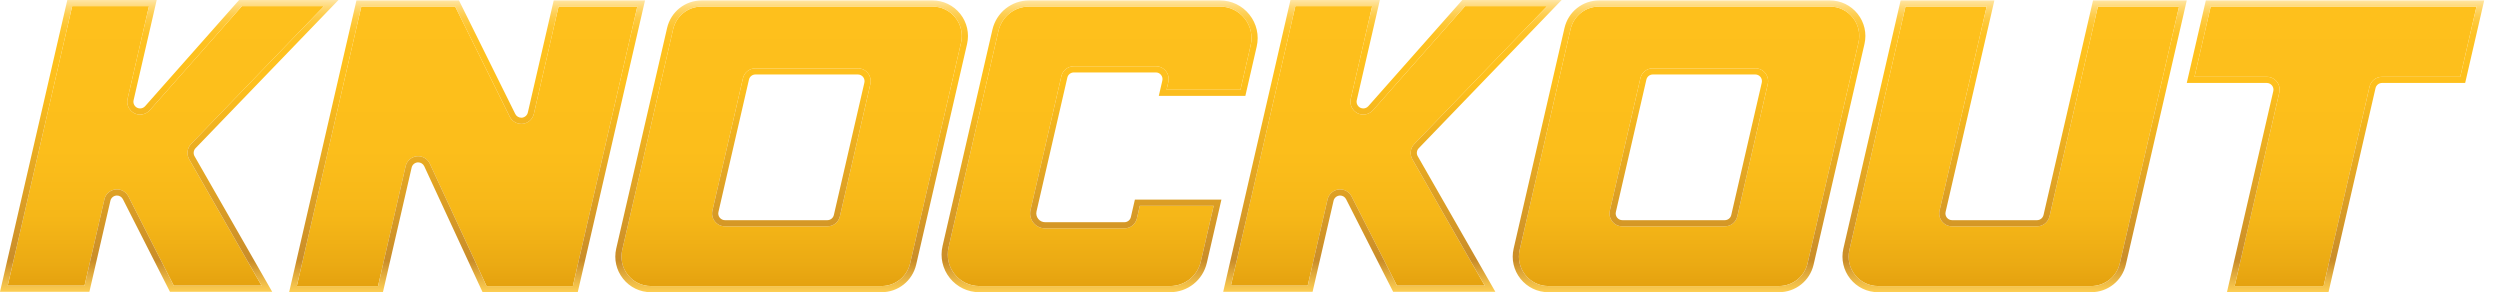
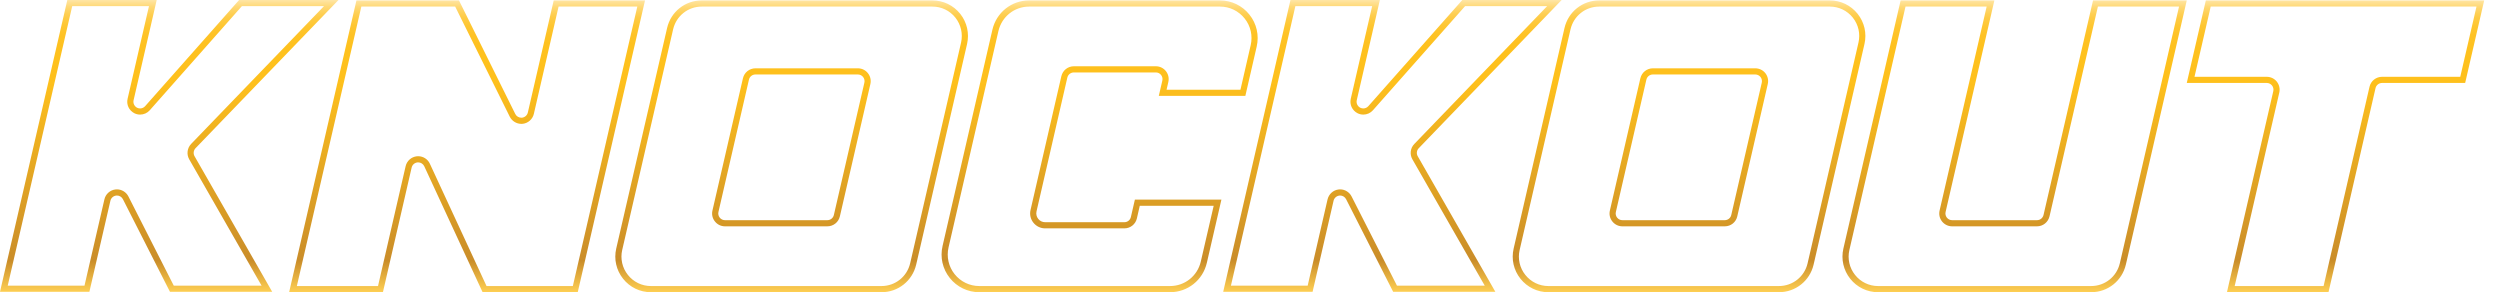
<svg xmlns="http://www.w3.org/2000/svg" width="154" height="18" viewBox="0 0 154 18" fill="none">
-   <path d="M136.18 0.404L135.181 4.731H139.633C139.874 4.731 140.098 4.839 140.251 5.026C140.403 5.222 140.458 5.464 140.405 5.699L137.655 17.62H143.133L145.962 5.345C146.046 4.983 146.364 4.731 146.736 4.731H151.552L152.551 0.404H136.18ZM129.231 0.404L126.25 13.328C126.163 13.69 125.846 13.942 125.478 13.942H120.251C120.008 13.942 119.781 13.832 119.629 13.64C119.479 13.451 119.424 13.206 119.479 12.969L122.378 0.404H117.38L113.922 15.398C113.796 15.941 113.923 16.5 114.27 16.936C114.616 17.37 115.133 17.62 115.691 17.62H128.814C129.663 17.62 130.391 17.042 130.583 16.213L134.229 0.404H129.231ZM114.134 1.086C113.787 0.652 113.269 0.404 112.714 0.404H98.512C97.662 0.404 96.934 0.982 96.743 1.81L93.61 15.398C93.485 15.941 93.612 16.5 93.959 16.934C94.306 17.37 94.824 17.62 95.379 17.62H109.579C110.431 17.62 111.159 17.042 111.348 16.213L114.481 2.626C114.608 2.084 114.481 1.522 114.134 1.086ZM108.895 5.178L107.016 13.328C106.936 13.688 106.619 13.942 106.244 13.942H99.939C99.697 13.942 99.471 13.832 99.319 13.64C99.166 13.447 99.111 13.201 99.17 12.963L101.047 4.82C101.132 4.459 101.449 4.207 101.818 4.207H108.123C108.366 4.207 108.591 4.315 108.743 4.503C108.895 4.696 108.95 4.941 108.895 5.178ZM76.67 1.137C76.296 0.671 75.743 0.404 75.147 0.404H63.399C62.489 0.404 61.71 1.024 61.503 1.911L58.431 15.237C58.297 15.819 58.431 16.42 58.803 16.887C59.174 17.353 59.73 17.62 60.325 17.62H72.074C72.984 17.62 73.763 17 73.97 16.111L74.763 12.675H70.21L70.032 13.455C69.948 13.815 69.632 14.067 69.262 14.067H64.379C64.097 14.067 63.835 13.94 63.659 13.72C63.484 13.504 63.416 13.22 63.479 12.943L65.379 4.695C65.462 4.334 65.781 4.082 66.15 4.082H71.202C71.444 4.082 71.67 4.192 71.82 4.382C71.97 4.571 72.023 4.814 71.97 5.049L71.86 5.527H76.412L77.042 2.785C77.176 2.205 77.042 1.604 76.67 1.137ZM58.852 1.086C58.507 0.652 57.989 0.404 57.432 0.404H43.232C42.382 0.404 41.654 0.982 41.463 1.81L38.328 15.398C38.203 15.941 38.332 16.5 38.677 16.934C39.022 17.37 39.54 17.62 40.097 17.62H54.3C55.149 17.62 55.875 17.042 56.067 16.213L59.201 2.626C59.324 2.084 59.197 1.522 58.852 1.086ZM53.615 5.178L51.736 13.328C51.653 13.69 51.334 13.942 50.962 13.942H44.658C44.411 13.942 44.185 13.83 44.036 13.637C43.888 13.455 43.831 13.21 43.886 12.971L45.765 4.822C45.848 4.459 46.167 4.207 46.539 4.207H52.843C53.088 4.207 53.313 4.317 53.463 4.507C53.613 4.693 53.67 4.939 53.615 5.178ZM34.409 0.404L32.885 7.015C32.809 7.34 32.536 7.586 32.206 7.626C32.173 7.628 32.143 7.63 32.115 7.63C31.815 7.63 31.536 7.457 31.402 7.19L28.038 0.404H22.259L18.286 17.62H23.286L24.987 10.237C25.063 9.909 25.34 9.662 25.677 9.626C25.706 9.624 25.732 9.623 25.761 9.623C26.068 9.623 26.349 9.803 26.477 10.081L29.97 17.62H35.287L39.258 0.404H34.409ZM87.122 8.868L95.303 0.379H90.248L84.573 6.792C84.423 6.96 84.207 7.059 83.98 7.059C83.855 7.059 83.729 7.029 83.619 6.972C83.295 6.803 83.126 6.441 83.206 6.09L84.524 0.379H79.795L75.824 17.596H80.553L81.778 12.279C81.856 11.955 82.127 11.71 82.457 11.67C82.489 11.667 82.52 11.665 82.552 11.665C82.85 11.665 83.126 11.837 83.259 12.103L86.052 17.596H91.46L87.002 9.81C86.828 9.509 86.875 9.12 87.122 8.868ZM11.773 8.866L19.957 0.379H14.9L9.225 6.792C9.075 6.96 8.859 7.059 8.631 7.059C8.506 7.059 8.381 7.029 8.271 6.972C7.943 6.801 7.776 6.439 7.859 6.086L9.177 0.379H4.448L0.476 17.596H5.205L6.432 12.279C6.504 11.957 6.775 11.712 7.107 11.67C7.137 11.667 7.171 11.665 7.205 11.665C7.499 11.665 7.776 11.835 7.909 12.099L10.704 17.596H16.113L11.653 9.81C11.481 9.507 11.53 9.118 11.773 8.866Z" fill="url(#paint0_linear_380_8)" />
  <path d="M59.15 0.851C58.731 0.326 58.105 0.025 57.432 0.025H43.232C42.202 0.025 41.324 0.724 41.093 1.725L37.959 15.313C37.809 15.967 37.962 16.646 38.382 17.171C38.799 17.698 39.424 18 40.097 18H54.3C55.327 18 56.205 17.3 56.437 16.299L59.571 2.711C59.721 2.055 59.567 1.378 59.15 0.851ZM59.201 2.626L56.067 16.214C55.875 17.042 55.149 17.621 54.3 17.621H40.097C39.54 17.621 39.022 17.37 38.677 16.934C38.332 16.5 38.203 15.941 38.328 15.399L41.463 1.811C41.654 0.982 42.382 0.404 43.232 0.404H57.432C57.989 0.404 58.507 0.652 58.852 1.086C59.197 1.523 59.324 2.084 59.201 2.626ZM34.108 0.025L32.515 6.93C32.475 7.101 32.333 7.228 32.16 7.249C32.145 7.251 32.13 7.251 32.115 7.251C31.959 7.251 31.811 7.164 31.741 7.021L28.273 0.025H21.957L17.81 18H23.588L25.357 10.323C25.397 10.15 25.541 10.023 25.717 10.004C25.732 10.002 25.748 10.002 25.761 10.002C25.92 10.002 26.066 10.095 26.134 10.241L29.728 18H35.589L39.733 0.025H34.108ZM29.97 17.621L26.478 10.082C26.349 9.803 26.068 9.623 25.761 9.623C25.732 9.623 25.706 9.625 25.677 9.627C25.34 9.663 25.063 9.909 24.987 10.237L23.286 17.621H18.286L22.259 0.404H28.038L31.402 7.19C31.537 7.457 31.815 7.63 32.115 7.63C32.143 7.63 32.174 7.628 32.206 7.626C32.536 7.586 32.809 7.34 32.885 7.016L34.409 0.404H39.258L35.287 17.621H29.97ZM76.966 0.901C76.522 0.345 75.861 0.025 75.148 0.025H63.399C62.311 0.025 61.38 0.766 61.133 1.826L58.062 15.152C57.9 15.848 58.063 16.567 58.507 17.124C58.951 17.681 59.614 18 60.325 18H72.074C73.162 18 74.093 17.259 74.34 16.197L75.239 12.296H69.909L69.662 13.37C69.618 13.557 69.454 13.688 69.262 13.688H64.379C64.215 13.688 64.059 13.614 63.957 13.485C63.852 13.356 63.812 13.188 63.849 13.024L65.748 4.78C65.792 4.592 65.957 4.462 66.15 4.462H71.202C71.327 4.462 71.444 4.518 71.522 4.617C71.6 4.716 71.628 4.841 71.6 4.964L71.382 5.906H76.714L77.412 2.871C77.573 2.177 77.41 1.458 76.966 0.901ZM77.042 2.785L76.412 5.527H71.86L71.97 5.049C72.023 4.814 71.97 4.572 71.82 4.382C71.67 4.192 71.444 4.082 71.202 4.082H66.15C65.781 4.082 65.462 4.335 65.379 4.695L63.479 12.943C63.416 13.22 63.484 13.504 63.659 13.72C63.835 13.94 64.097 14.067 64.379 14.067H69.262C69.632 14.067 69.948 13.815 70.032 13.455L70.21 12.676H74.763L73.97 16.111C73.763 17.001 72.984 17.621 72.074 17.621H60.325C59.73 17.621 59.175 17.353 58.803 16.887C58.431 16.421 58.297 15.819 58.431 15.237L61.503 1.911C61.71 1.024 62.489 0.404 63.399 0.404H75.148C75.743 0.404 76.297 0.671 76.67 1.138C77.042 1.604 77.176 2.205 77.042 2.785ZM12.046 9.128L20.85 0H14.729L8.94 6.54C8.859 6.631 8.747 6.68 8.629 6.68C8.567 6.68 8.502 6.665 8.442 6.635C8.275 6.547 8.186 6.358 8.229 6.174L9.653 0H4.147L0 17.975H5.506L6.801 12.365C6.839 12.196 6.982 12.069 7.152 12.048C7.169 12.046 7.188 12.044 7.205 12.044C7.359 12.044 7.501 12.132 7.571 12.27L10.47 17.975H16.767L11.984 9.623C11.893 9.464 11.919 9.261 12.046 9.128ZM10.704 17.596L7.909 12.099C7.776 11.836 7.499 11.665 7.205 11.665C7.171 11.665 7.137 11.667 7.107 11.671C6.775 11.712 6.504 11.957 6.432 12.279L5.205 17.596H0.476L4.448 0.379H9.177L7.859 6.087C7.776 6.439 7.943 6.801 8.271 6.972C8.381 7.029 8.506 7.059 8.631 7.059C8.859 7.059 9.075 6.961 9.225 6.792L14.9 0.379H19.957L11.773 8.866C11.53 9.119 11.481 9.507 11.654 9.811L16.113 17.596H10.704ZM53.463 4.507C53.314 4.317 53.088 4.208 52.843 4.208H46.539C46.167 4.208 45.849 4.46 45.765 4.822L43.886 12.972C43.831 13.21 43.888 13.455 44.036 13.637C44.186 13.83 44.411 13.942 44.658 13.942H50.962C51.334 13.942 51.653 13.69 51.736 13.328L53.615 5.178C53.67 4.939 53.613 4.693 53.463 4.507ZM50.962 13.563H44.658C44.533 13.563 44.413 13.506 44.335 13.406C44.256 13.307 44.227 13.18 44.256 13.057L46.135 4.907C46.178 4.718 46.343 4.587 46.539 4.587H52.843C52.968 4.587 53.088 4.644 53.166 4.742C53.245 4.841 53.274 4.97 53.245 5.093L51.366 13.243C51.323 13.43 51.158 13.563 50.962 13.563ZM87.393 9.132L96.197 0H90.078L84.289 6.54C84.207 6.631 84.095 6.68 83.978 6.68C83.915 6.68 83.851 6.665 83.79 6.635C83.623 6.547 83.534 6.358 83.576 6.174L85 0H79.493L75.349 17.975H80.855L82.148 12.365C82.188 12.196 82.33 12.069 82.503 12.048C82.52 12.046 82.535 12.044 82.552 12.044C82.706 12.044 82.85 12.132 82.92 12.272L85.819 17.975H92.114L87.332 9.623C87.241 9.466 87.266 9.263 87.393 9.132ZM86.052 17.596L83.259 12.103C83.126 11.838 82.85 11.665 82.552 11.665C82.52 11.665 82.489 11.667 82.457 11.671C82.127 11.71 81.856 11.955 81.778 12.279L80.553 17.596H75.825L79.795 0.379H84.524L83.206 6.09C83.126 6.441 83.295 6.803 83.62 6.972C83.73 7.029 83.855 7.059 83.98 7.059C84.207 7.059 84.424 6.961 84.573 6.792L90.248 0.379H95.303L87.122 8.868C86.875 9.12 86.828 9.509 87.002 9.811L91.46 17.596H86.052ZM114.43 0.851C114.011 0.326 113.385 0.025 112.714 0.025H98.512C97.484 0.025 96.604 0.724 96.373 1.725L93.24 15.313C93.089 15.967 93.242 16.646 93.661 17.171C94.081 17.698 94.706 18 95.379 18H109.579C110.607 18 111.487 17.3 111.718 16.299L114.851 2.711C115.002 2.055 114.849 1.378 114.43 0.851ZM114.481 2.626L111.349 16.214C111.159 17.042 110.431 17.621 109.579 17.621H95.379C94.824 17.621 94.306 17.37 93.959 16.934C93.612 16.5 93.485 15.941 93.61 15.399L96.743 1.811C96.934 0.982 97.662 0.404 98.512 0.404H112.714C113.269 0.404 113.787 0.652 114.134 1.086C114.481 1.523 114.608 2.084 114.481 2.626ZM108.743 4.503C108.592 4.316 108.366 4.208 108.123 4.208H101.819C101.449 4.208 101.132 4.46 101.047 4.82L99.17 12.964C99.111 13.201 99.166 13.447 99.32 13.641C99.471 13.832 99.697 13.942 99.939 13.942H106.244C106.62 13.942 106.936 13.688 107.016 13.328L108.895 5.178C108.95 4.941 108.895 4.697 108.743 4.503ZM106.244 13.563H99.939C99.812 13.563 99.695 13.506 99.615 13.406C99.537 13.307 99.507 13.178 99.538 13.055L101.417 4.905C101.46 4.718 101.625 4.587 101.819 4.587H108.123C108.25 4.587 108.368 4.644 108.447 4.742C108.525 4.841 108.554 4.97 108.525 5.093L106.646 13.243C106.604 13.43 106.438 13.563 106.244 13.563ZM128.93 0.025L125.881 13.243C125.835 13.432 125.67 13.563 125.479 13.563H120.251C120.124 13.563 120.006 13.506 119.927 13.406C119.849 13.307 119.82 13.178 119.849 13.055L122.854 0.025H117.079L113.552 15.313C113.402 15.967 113.556 16.646 113.973 17.171C114.392 17.698 115.018 18 115.691 18H128.814C129.842 18 130.721 17.3 130.953 16.299L134.705 0.025H128.93ZM128.814 17.621H115.691C115.133 17.621 114.616 17.37 114.271 16.936C113.924 16.5 113.796 15.941 113.922 15.399L117.38 0.404H122.378L119.479 12.97C119.424 13.207 119.479 13.451 119.629 13.641C119.781 13.832 120.008 13.942 120.251 13.942H125.479C125.846 13.942 126.163 13.69 126.25 13.328L129.231 0.404H134.229L130.583 16.214C130.391 17.042 129.663 17.621 128.814 17.621ZM135.879 0.025L134.705 5.11H139.633C139.758 5.11 139.876 5.167 139.956 5.266C140.033 5.364 140.064 5.491 140.035 5.614L137.18 18H143.435L146.332 5.431C146.376 5.243 146.541 5.11 146.736 5.11H151.854L153.027 0.025H135.879ZM146.736 4.731C146.364 4.731 146.046 4.983 145.962 5.345L143.133 17.621H137.656L140.405 5.7C140.458 5.465 140.403 5.222 140.251 5.027C140.098 4.839 139.874 4.731 139.633 4.731H135.181L136.18 0.404H152.552L151.552 4.731H146.736Z" fill="url(#paint1_linear_380_8)" />
  <defs>
    <linearGradient id="paint0_linear_380_8" x1="76.514" y1="0.106" x2="76.514" y2="17.726" gradientUnits="userSpaceOnUse">
      <stop stop-color="#FEC01C" />
      <stop offset="0.515" stop-color="#FCBE1B" />
      <stop offset="0.746" stop-color="#F6B718" />
      <stop offset="0.919" stop-color="#EBAA13" />
      <stop offset="1" stop-color="#E4A10F" />
    </linearGradient>
    <linearGradient id="paint1_linear_380_8" x1="76.514" y1="0" x2="76.514" y2="18" gradientUnits="userSpaceOnUse">
      <stop stop-color="#FFE6A6" />
      <stop offset="0.009" stop-color="#FFE092" />
      <stop offset="0.025" stop-color="#FFD873" />
      <stop offset="0.044" stop-color="#FED057" />
      <stop offset="0.065" stop-color="#FECA41" />
      <stop offset="0.09" stop-color="#FEC630" />
      <stop offset="0.121" stop-color="#FEC225" />
      <stop offset="0.164" stop-color="#FEC11E" />
      <stop offset="0.283" stop-color="#FEC01C" />
      <stop offset="0.892" stop-color="#CA8D29" />
      <stop offset="1" stop-color="#FECF53" />
    </linearGradient>
  </defs>
</svg>